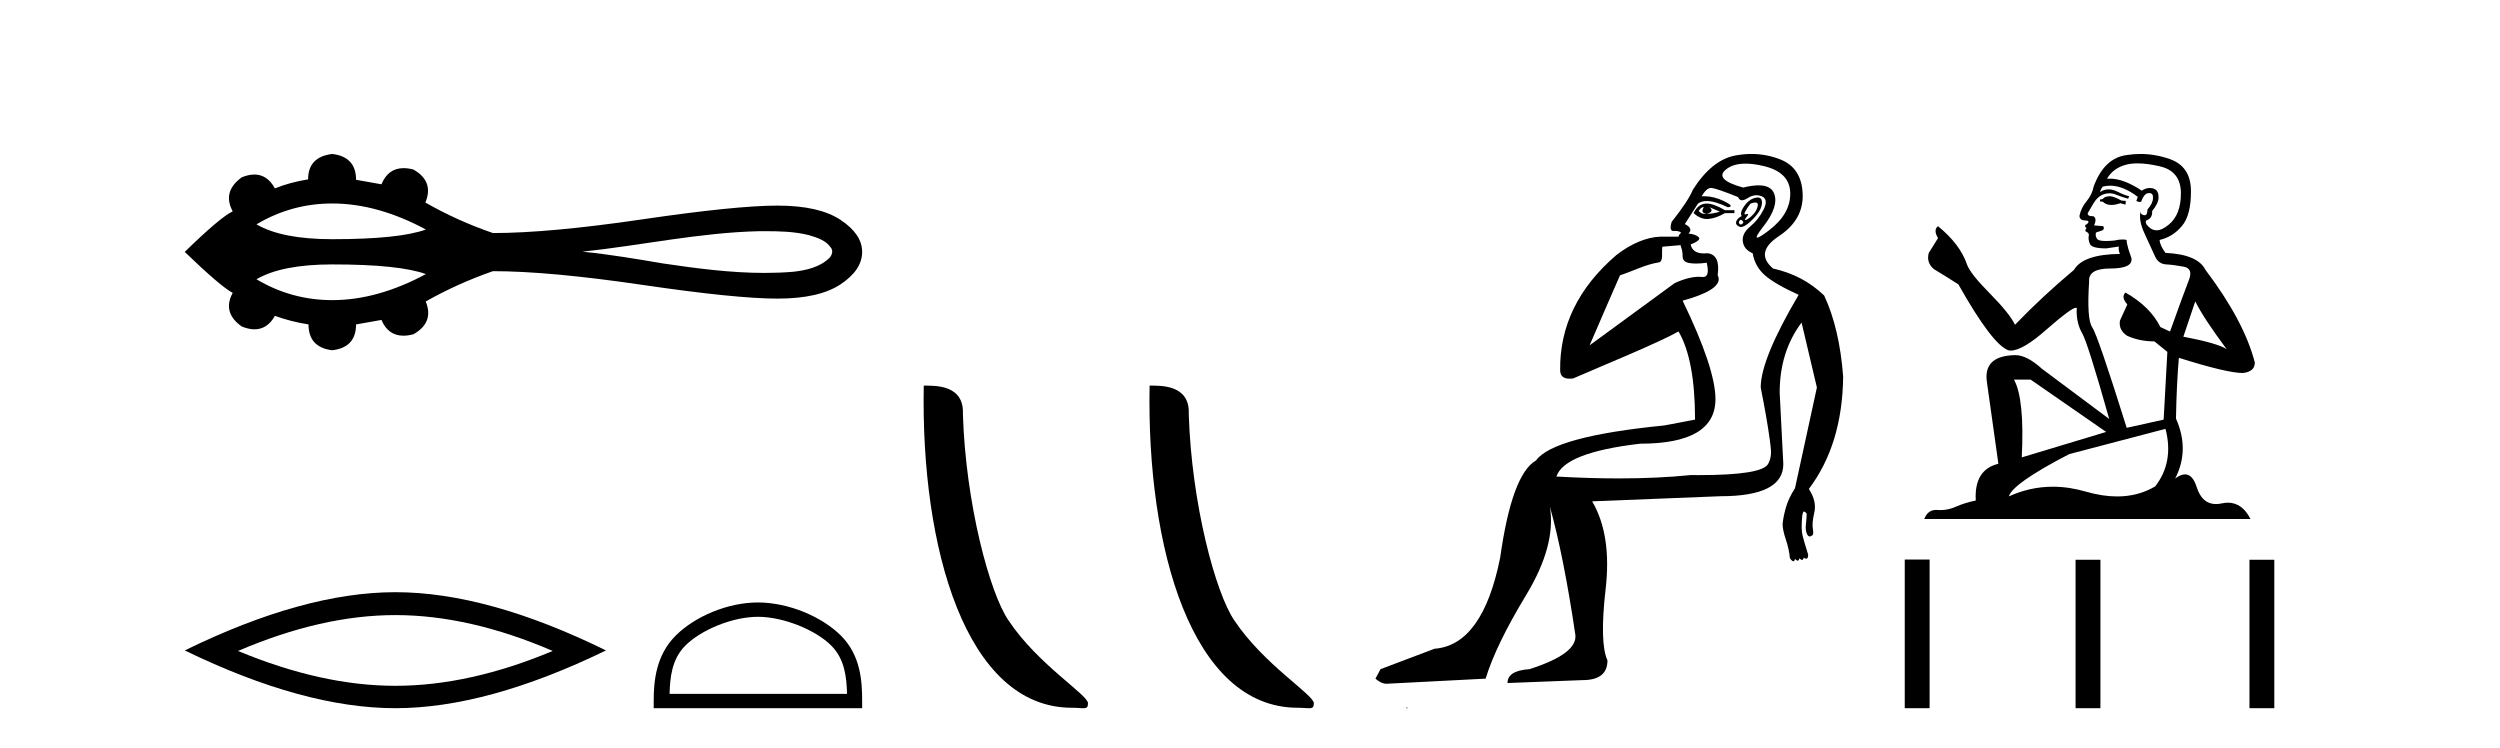
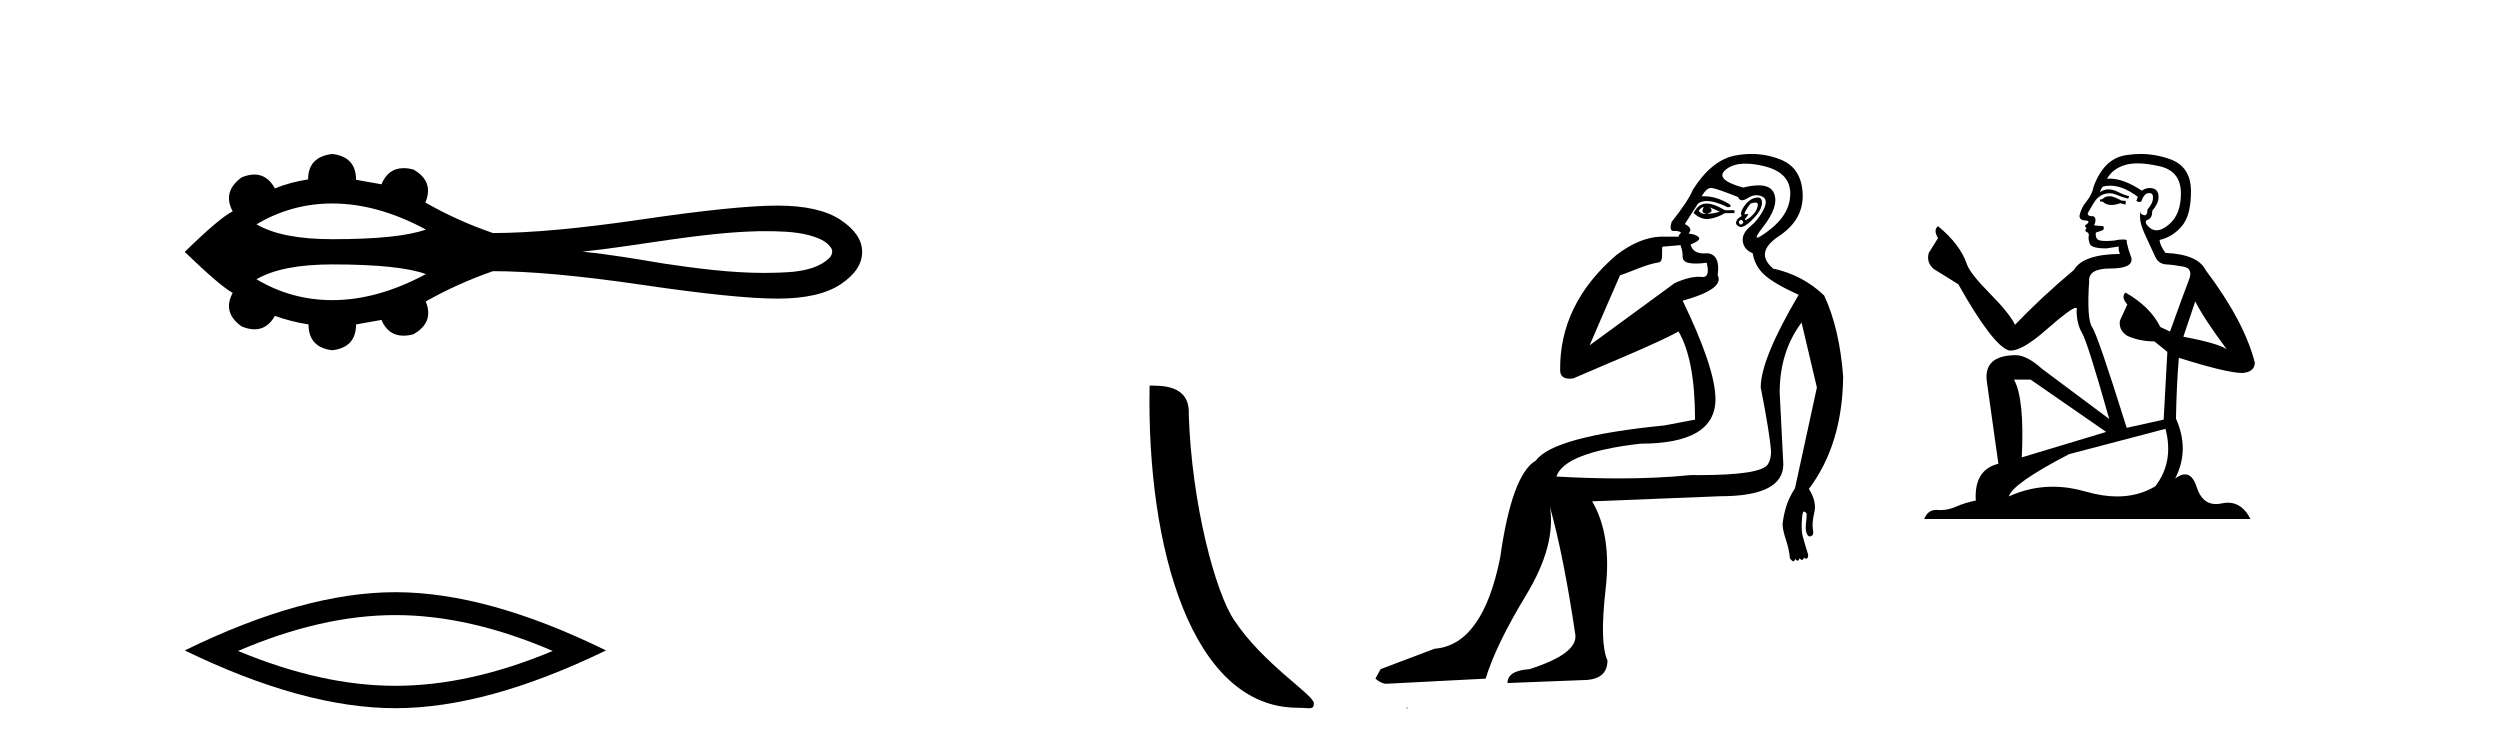
<svg xmlns="http://www.w3.org/2000/svg" width="137.0" height="41.0">
  <path d="M 18.209 11.151 C 19.862 11.151 21.572 11.627 23.339 12.578 C 22.363 12.931 20.653 13.108 18.209 13.108 C 16.369 13.108 14.984 12.837 14.056 12.294 C 15.334 11.532 16.719 11.151 18.209 11.151 ZM 41.904 12.669 C 42.709 12.669 43.522 12.686 44.304 12.88 C 44.752 13.012 45.254 13.16 45.529 13.568 C 45.673 13.735 45.592 13.983 45.459 14.128 C 44.932 14.648 44.169 14.816 43.457 14.894 C 42.939 14.937 42.421 14.956 41.903 14.956 C 40.038 14.956 38.176 14.709 36.334 14.437 C 34.866 14.189 33.397 13.938 31.915 13.792 C 35.136 13.45 38.321 12.75 41.568 12.67 C 41.68 12.669 41.792 12.669 41.904 12.669 ZM 18.209 14.49 C 20.653 14.49 22.363 14.667 23.339 15.02 C 21.572 15.971 19.862 16.447 18.209 16.447 C 16.719 16.447 15.334 16.066 14.056 15.304 C 14.984 14.761 16.369 14.49 18.209 14.49 ZM 18.209 8.437 C 17.326 8.542 16.884 9.006 16.884 9.83 C 16.225 9.934 15.619 10.099 15.065 10.324 C 14.786 9.817 14.411 9.564 13.939 9.564 C 13.727 9.564 13.496 9.615 13.246 9.717 C 12.527 10.241 12.363 10.862 12.752 11.581 C 12.288 11.806 11.412 12.546 10.124 13.804 C 11.427 15.062 12.303 15.81 12.752 16.05 C 12.363 16.768 12.527 17.382 13.246 17.891 C 13.5 17.995 13.734 18.047 13.948 18.047 C 14.416 18.047 14.788 17.8 15.065 17.308 C 15.634 17.517 16.248 17.675 16.907 17.779 C 16.907 18.618 17.341 19.089 18.209 19.194 C 19.078 19.089 19.512 18.618 19.512 17.779 L 20.904 17.532 C 21.146 18.108 21.547 18.396 22.108 18.396 C 22.276 18.396 22.458 18.37 22.655 18.318 C 23.419 17.884 23.644 17.285 23.329 16.521 C 24.497 15.862 25.724 15.309 27.012 14.86 C 29.063 14.86 31.796 15.111 35.209 15.612 C 38.623 16.114 41.089 16.364 42.609 16.364 C 44.128 16.364 45.281 16.102 46.067 15.578 C 46.853 15.054 47.246 14.463 47.246 13.804 C 47.246 13.16 46.853 12.577 46.067 12.053 C 45.281 11.529 44.128 11.267 42.609 11.267 C 41.089 11.267 38.623 11.518 35.209 12.019 C 31.796 12.521 29.063 12.771 27.012 12.771 C 25.709 12.322 24.482 11.768 23.329 11.109 L 23.307 11.109 C 23.636 10.331 23.419 9.725 22.655 9.29 C 22.461 9.239 22.281 9.214 22.115 9.214 C 21.551 9.214 21.147 9.509 20.904 10.099 L 19.512 9.852 C 19.512 9.014 19.078 8.542 18.209 8.437 Z" style="fill:#000000;stroke:none" />
  <path d="M 21.665 33.707 Q 25.731 33.707 30.287 35.672 Q 25.731 37.582 21.665 37.582 Q 17.627 37.582 13.044 35.672 Q 17.627 33.707 21.665 33.707 ZM 21.665 32.452 Q 16.645 32.452 10.124 35.644 Q 16.645 38.809 21.665 38.809 Q 26.686 38.809 33.207 35.644 Q 26.713 32.452 21.665 32.452 Z" style="fill:#000000;stroke:none" />
-   <path d="M 41.535 33.801 C 42.94 33.801 44.698 34.523 45.549 35.374 C 46.294 36.119 46.391 37.106 46.418 38.023 L 36.692 38.023 C 36.719 37.106 36.817 36.119 37.561 35.374 C 38.412 34.523 40.13 33.801 41.535 33.801 ZM 41.535 33.015 C 39.868 33.015 38.074 33.785 37.023 34.836 C 35.945 35.914 35.823 37.333 35.823 38.395 L 35.823 38.809 L 47.246 38.809 L 47.246 38.395 C 47.246 37.333 47.165 35.914 46.087 34.836 C 45.036 33.785 43.201 33.015 41.535 33.015 Z" style="fill:#000000;stroke:none" />
-   <path d="M 58.738 38.785 C 59.392 38.785 59.623 38.932 59.622 38.539 C 59.622 38.071 56.876 36.418 55.269 34.004 C 54.237 32.504 52.92 27.607 52.767 22.695 C 52.844 21.083 51.262 21.132 50.622 21.132 C 50.451 30.016 52.925 38.785 58.738 38.785 Z" style="fill:#000000;stroke:none" />
  <path d="M 71.114 38.785 C 71.768 38.785 71.999 38.932 71.999 38.539 C 71.999 38.071 69.253 36.418 67.645 34.004 C 66.614 32.504 65.297 27.607 65.144 22.695 C 65.22 21.083 63.639 21.132 62.998 21.132 C 62.827 30.016 65.302 38.785 71.114 38.785 Z" style="fill:#000000;stroke:none" />
  <path d="M 93.333 11.353 C 93.334 11.353 93.336 11.353 93.337 11.353 C 93.348 11.353 93.358 11.355 93.368 11.358 C 93.234 11.572 93.288 11.692 93.528 11.718 C 93.821 11.638 93.874 11.518 93.688 11.358 L 93.688 11.358 C 93.874 11.438 94.061 11.518 94.248 11.598 C 94.008 11.678 93.768 11.718 93.528 11.718 C 93.497 11.723 93.467 11.725 93.438 11.725 C 93.293 11.725 93.177 11.67 93.088 11.558 C 93.179 11.421 93.261 11.353 93.333 11.353 ZM 93.523 11.155 C 93.497 11.155 93.472 11.156 93.448 11.158 C 93.181 11.185 92.968 11.358 92.808 11.678 C 93.048 11.894 93.293 12.002 93.544 12.002 C 93.572 12.002 93.6 12.001 93.628 11.998 C 93.908 11.971 94.207 11.865 94.527 11.678 L 95.047 11.678 L 95.047 11.518 L 94.527 11.518 C 94.117 11.277 93.783 11.155 93.525 11.155 C 93.524 11.155 93.523 11.155 93.523 11.155 ZM 96.192 11.097 C 96.298 11.097 96.344 11.151 96.327 11.258 C 96.3 11.432 96.22 11.591 96.087 11.738 C 95.954 11.885 95.827 11.985 95.707 12.038 C 95.675 12.052 95.652 12.059 95.637 12.059 C 95.596 12.059 95.619 12.005 95.707 11.898 C 95.801 11.783 95.821 11.725 95.768 11.725 C 95.753 11.725 95.733 11.729 95.707 11.738 C 95.681 11.747 95.66 11.751 95.644 11.751 C 95.583 11.751 95.584 11.693 95.647 11.578 C 95.727 11.431 95.82 11.291 95.927 11.158 C 96.037 11.118 96.124 11.098 96.189 11.097 C 96.19 11.097 96.191 11.097 96.192 11.097 ZM 95.407 12.038 C 95.541 12.118 95.567 12.191 95.487 12.258 C 95.451 12.288 95.419 12.303 95.391 12.303 C 95.357 12.303 95.329 12.281 95.307 12.238 C 95.267 12.158 95.301 12.091 95.407 12.038 ZM 96.325 10.823 C 96.269 10.823 96.203 10.835 96.127 10.859 C 95.914 10.925 95.727 11.078 95.567 11.318 C 95.407 11.558 95.367 11.731 95.447 11.838 C 95.287 11.918 95.187 12.018 95.147 12.138 C 95.107 12.258 95.161 12.351 95.307 12.418 C 95.337 12.431 95.369 12.438 95.403 12.438 C 95.542 12.438 95.723 12.331 95.947 12.118 C 96.227 11.852 96.407 11.618 96.487 11.418 C 96.567 11.218 96.58 11.058 96.527 10.938 C 96.493 10.863 96.429 10.825 96.333 10.823 C 96.33 10.823 96.328 10.823 96.325 10.823 ZM 95.653 8.967 C 95.945 8.967 96.276 9.011 96.647 9.099 C 97.607 9.326 98.093 9.819 98.106 10.578 C 98.119 11.338 97.733 12.018 96.947 12.618 C 96.593 12.888 96.376 13.023 96.298 13.023 C 96.202 13.023 96.311 12.821 96.627 12.418 C 97.2 11.685 97.4 11.085 97.227 10.619 C 97.112 10.311 96.826 10.157 96.369 10.157 C 96.133 10.157 95.853 10.197 95.527 10.279 C 94.461 9.985 94.141 9.659 94.568 9.299 C 94.821 9.086 95.168 8.975 95.609 8.968 C 95.624 8.968 95.638 8.967 95.653 8.967 ZM 92.097 13.433 C 92.1 13.471 92.11 13.512 92.128 13.558 C 92.182 13.691 92.208 13.858 92.208 14.058 C 92.208 14.258 92.335 14.377 92.588 14.417 C 92.697 14.434 92.817 14.443 92.948 14.443 C 93.122 14.443 93.315 14.428 93.528 14.398 L 93.528 14.398 C 93.652 14.92 93.585 15.181 93.326 15.181 C 93.308 15.181 93.288 15.18 93.268 15.177 C 93.217 15.17 93.159 15.167 93.097 15.167 C 92.783 15.167 92.327 15.258 91.768 15.517 L 87.111 18.924 C 87.756 17.419 88.319 16.136 88.776 15.088 C 89.502 14.846 90.197 14.487 90.896 14.381 C 91.175 14.339 91.043 13.834 91.098 13.52 C 91.17 13.519 91.729 13.464 92.097 13.433 ZM 93.767 10.298 C 93.769 10.298 93.77 10.298 93.772 10.298 C 93.777 10.298 93.782 10.298 93.788 10.299 C 93.961 10.312 94.448 10.479 95.247 10.799 C 95.292 10.916 95.364 10.975 95.465 10.975 C 95.547 10.975 95.647 10.936 95.767 10.859 C 95.932 10.751 96.094 10.698 96.254 10.698 C 96.353 10.698 96.45 10.718 96.547 10.758 C 96.8 10.865 96.833 11.105 96.647 11.479 C 96.46 11.852 96.214 12.165 95.907 12.418 C 95.601 12.671 95.467 12.944 95.507 13.237 C 95.547 13.531 95.727 13.744 96.047 13.878 C 96.127 14.357 96.347 14.757 96.707 15.077 C 97.067 15.397 97.686 15.757 98.566 16.157 C 97.18 18.503 96.487 20.195 96.487 21.235 C 96.487 21.235 96.56 21.594 96.653 22.096 C 96.8 22.887 97 24.031 97.047 24.674 C 97.07 24.993 96.998 25.25 96.887 25.434 C 96.641 25.838 95.372 26.036 93.093 26.036 C 92.949 26.036 92.801 26.035 92.648 26.034 C 91.445 26.156 90.128 26.217 88.699 26.217 C 87.626 26.217 86.49 26.182 85.291 26.114 C 85.584 25.234 87.117 24.634 89.889 24.314 C 92.635 24.314 94.007 23.501 94.007 21.875 C 94.007 20.755 93.408 18.956 92.208 16.477 C 93.754 16.05 94.394 15.584 94.128 15.077 C 94.234 14.331 94.048 13.931 93.568 13.878 C 93.501 13.884 93.438 13.888 93.378 13.888 C 92.962 13.888 92.718 13.724 92.648 13.398 C 93.048 13.238 93.194 13.104 93.088 12.998 C 92.981 12.891 92.795 12.825 92.528 12.798 C 92.715 12.611 92.648 12.438 92.328 12.278 L 93.048 11.158 C 93.173 11.064 93.333 11.017 93.527 11.017 C 93.83 11.017 94.217 11.131 94.687 11.358 C 94.954 11.332 94.881 11.218 94.467 11.018 C 94.103 10.842 93.743 10.754 93.389 10.754 C 93.342 10.754 93.295 10.755 93.248 10.758 C 93.427 10.451 93.6 10.298 93.767 10.298 ZM 95.982 8.437 C 95.696 8.437 95.404 8.464 95.107 8.519 C 94.241 8.679 93.461 9.305 92.768 10.398 C 92.608 10.798 92.221 11.385 91.608 12.158 C 91.506 12.492 91.539 12.658 91.708 12.658 C 91.715 12.658 91.722 12.658 91.729 12.658 C 91.755 12.656 91.781 12.655 91.805 12.655 C 91.952 12.655 92.06 12.689 92.128 12.758 C 92.039 12.824 91.992 12.896 91.986 12.971 L 90.997 12.968 C 90.245 12.995 89.408 13.333 88.575 13.978 C 86.478 15.778 85.469 17.894 85.496 20.286 C 85.496 20.609 85.68 20.752 86.021 20.752 C 86.077 20.752 86.138 20.748 86.202 20.741 C 87.747 20.068 90.909 18.777 91.983 18.164 C 92.587 19.195 92.888 20.806 92.888 22.995 L 91.209 23.314 C 87.157 23.714 84.811 24.354 84.171 25.234 C 83.291 25.74 82.638 27.513 82.211 30.552 C 81.571 33.751 80.372 35.417 78.612 35.551 L 75.654 36.67 L 75.374 37.19 C 75.587 37.376 75.787 37.47 75.973 37.47 L 81.412 37.19 C 81.785 35.964 82.524 34.438 83.631 32.611 C 84.737 30.785 85.171 29.166 84.931 27.753 L 84.931 27.753 C 85.437 29.566 85.903 31.912 86.33 34.791 C 86.41 35.484 85.57 36.111 83.811 36.67 C 83.011 36.724 82.611 36.977 82.611 37.43 L 86.73 37.27 C 87.636 37.27 88.089 36.91 88.089 36.19 C 87.796 35.55 87.763 34.244 87.989 32.272 C 88.216 30.299 87.969 28.699 87.25 27.473 L 94.287 27.193 C 96.58 27.193 97.726 26.607 97.726 25.434 L 97.526 21.515 C 97.526 20.022 97.926 18.742 98.726 17.676 L 99.566 21.235 L 98.366 26.753 C 98.126 27.127 97.96 27.48 97.866 27.813 C 97.773 28.146 97.713 28.446 97.686 28.713 C 97.686 28.926 97.746 29.212 97.866 29.572 C 97.986 29.932 98.06 30.272 98.086 30.592 C 98.14 30.672 98.193 30.725 98.246 30.752 C 98.257 30.757 98.267 30.76 98.277 30.76 C 98.315 30.76 98.345 30.718 98.366 30.632 C 98.427 30.693 98.476 30.723 98.515 30.723 C 98.561 30.723 98.591 30.679 98.606 30.592 C 98.667 30.653 98.716 30.683 98.755 30.683 C 98.801 30.683 98.832 30.64 98.846 30.552 C 98.889 30.595 98.931 30.616 98.974 30.616 C 98.985 30.616 98.995 30.615 99.006 30.612 C 99.059 30.599 99.086 30.526 99.086 30.392 C 98.953 29.966 98.853 29.626 98.786 29.373 C 98.719 29.119 98.713 28.739 98.766 28.233 C 98.793 28.099 98.82 28.033 98.846 28.033 C 98.9 28.033 98.953 28.073 99.006 28.153 C 99.006 28.286 98.993 28.473 98.966 28.713 C 98.939 28.953 98.959 29.139 99.026 29.273 C 99.067 29.356 99.117 29.398 99.174 29.398 C 99.209 29.398 99.246 29.383 99.286 29.353 C 99.366 29.326 99.386 29.206 99.346 28.993 C 99.306 28.779 99.333 28.473 99.426 28.073 C 99.519 27.673 99.419 27.247 99.126 26.794 C 100.352 25.167 100.979 23.114 101.005 20.635 C 100.872 18.876 100.525 17.396 99.966 16.197 C 99.192 15.45 98.26 14.957 97.167 14.717 C 96.474 14.131 96.58 13.538 97.487 12.938 C 98.393 12.338 98.826 11.565 98.786 10.619 C 98.746 9.672 98.34 9.046 97.567 8.739 C 97.059 8.538 96.532 8.437 95.984 8.437 C 95.983 8.437 95.983 8.437 95.982 8.437 ZM 77.067 38.759 C 77.065 38.775 77.069 38.793 77.067 38.809 C 77.077 38.809 77.086 38.809 77.093 38.809 C 77.112 38.809 77.125 38.809 77.145 38.809 C 77.152 38.809 77.159 38.809 77.168 38.809 C 77.14 38.787 77.095 38.78 77.067 38.759 Z" style="fill:#000000;stroke:none" />
  <path d="M 115.665 10.754 Q 115.384 10.754 115.294 10.844 Q 115.215 10.934 115.08 10.934 L 115.08 11.035 L 115.238 11.057 Q 115.412 11.232 115.702 11.232 Q 115.916 11.232 116.194 11.136 L 116.475 11.215 L 116.498 11.012 L 116.25 10.99 Q 115.89 10.787 115.665 10.754 ZM 117.139 8.953 Q 117.658 8.953 118.343 9.111 Q 119.502 9.37 119.513 10.574 Q 119.524 11.766 118.838 12.318 Q 118.475 12.62 118.177 12.62 Q 117.921 12.62 117.713 12.396 Q 117.51 12.194 117.634 12.07 Q 117.96 11.969 117.938 11.564 Q 118.287 11.136 118.287 10.832 Q 118.308 10.303 117.8 10.303 Q 117.78 10.303 117.758 10.304 Q 117.533 10.326 117.375 10.45 Q 116.38 9.79 115.623 9.79 Q 115.541 9.79 115.463 9.797 L 115.463 9.797 Q 115.789 9.224 116.487 9.032 Q 116.771 8.953 117.139 8.953 ZM 120.301 16.514 Q 120.74 17.414 122.022 19.136 Q 121.538 18.81 119.648 18.45 L 120.301 16.514 ZM 115.635 10.175 Q 116.345 10.175 117.15 10.787 L 117.072 11.012 Q 117.166 11.068 117.255 11.068 Q 117.293 11.068 117.33 11.057 Q 117.51 10.585 117.735 10.585 Q 117.762 10.582 117.787 10.582 Q 118.003 10.582 117.983 10.855 Q 117.983 11.136 117.679 11.485 Q 117.679 11.796 117.528 11.796 Q 117.504 11.796 117.477 11.789 Q 117.274 11.744 117.308 11.564 L 117.308 11.564 Q 117.173 12.07 117.544 12.846 Q 117.904 13.634 118.096 14.05 Q 118.287 14.467 118.703 14.489 Q 119.119 14.512 119.659 14.613 Q 120.199 14.714 119.952 15.344 Q 119.704 15.974 118.917 18.168 L 118.388 17.921 Q 117.837 16.807 116.475 16.031 L 116.475 16.031 Q 116.217 16.278 116.577 16.683 L 116.172 17.572 Q 116.093 18.101 116.577 18.405 Q 117.252 18.708 118.062 18.708 L 118.771 19.282 L 118.568 22.995 L 116.543 23.445 Q 114.956 18.371 114.653 17.932 Q 114.349 17.493 114.484 15.423 Q 114.428 14.714 115.643 14.714 Q 116.903 14.714 116.802 14.14 L 116.644 13.679 Q 116.52 13.251 116.543 13.15 Q 116.444 13.123 116.312 13.123 Q 116.115 13.123 115.845 13.184 Q 115.59 13.206 115.405 13.206 Q 115.035 13.206 114.945 13.116 Q 114.81 12.981 114.855 12.745 L 115.215 12.621 Q 115.339 12.554 115.26 12.396 L 114.754 12.351 Q 114.934 11.969 114.709 11.845 Q 114.675 11.848 114.645 11.848 Q 114.405 11.848 114.405 11.688 Q 114.484 11.541 114.72 11.148 Q 114.956 10.754 115.294 10.641 Q 115.446 10.592 115.595 10.592 Q 115.789 10.592 115.98 10.675 Q 116.318 10.81 116.622 10.889 L 116.678 10.754 Q 116.397 10.686 116.093 10.529 Q 115.8 10.377 115.547 10.377 Q 115.294 10.377 115.08 10.529 Q 115.136 10.326 115.238 10.225 Q 115.433 10.175 115.635 10.175 ZM 111.277 20.801 L 115.418 23.67 L 110.793 25.065 Q 110.951 21.859 110.366 20.801 ZM 118.669 23.501 Q 119.142 25.313 118.107 26.652 Q 117.18 27.205 116.019 27.205 Q 115.222 27.205 114.315 26.944 Q 113.386 26.672 112.495 26.672 Q 111.252 26.672 110.085 27.203 Q 110.287 26.494 113.392 24.885 L 118.669 23.501 ZM 117.3 8.437 Q 116.94 8.437 116.577 8.492 Q 115.316 8.638 114.731 10.225 Q 114.653 10.652 114.349 11.024 Q 114.045 11.384 113.955 11.823 Q 113.955 12.07 114.27 12.081 Q 114.585 12.093 114.349 12.295 Q 114.248 12.318 114.27 12.396 Q 114.281 12.475 114.349 12.498 Q 114.203 12.655 114.349 12.711 Q 114.506 12.779 114.461 12.936 Q 114.428 13.105 114.518 13.353 Q 114.608 13.612 115.418 13.612 L 116.115 13.51 L 116.115 13.51 Q 116.07 13.679 116.172 13.915 Q 114.146 13.938 113.651 14.793 Q 111.952 16.211 110.422 17.797 Q 110.118 17.167 109.038 16.076 Q 107.969 14.995 107.789 14.489 Q 107.418 13.387 106.203 12.396 Q 105.933 12.599 106.203 13.049 L 105.697 13.859 Q 105.55 14.388 105.978 14.748 Q 106.63 15.142 107.317 15.581 Q 109.207 18.933 110.085 19.203 Q 110.133 19.211 110.186 19.211 Q 110.854 19.211 112.189 18.022 Q 113.511 16.866 113.758 16.866 Q 113.844 16.866 113.798 17.009 Q 113.798 17.741 114.101 18.258 Q 114.405 18.776 115.586 22.961 L 111.907 20.216 Q 111.075 19.462 110.445 19.462 Q 108.678 19.485 108.881 20.925 L 109.511 25.414 Q 108.172 25.74 108.273 27.428 Q 107.666 27.552 107.159 27.777 Q 106.75 27.954 106.334 27.954 Q 106.246 27.954 106.158 27.946 Q 106.128 27.944 106.098 27.944 Q 105.639 27.944 105.449 28.441 L 123.327 28.441 Q 122.871 27.547 122.091 27.547 Q 121.929 27.547 121.752 27.586 Q 121.582 27.623 121.43 27.623 Q 120.679 27.623 120.38 26.697 Q 120.158 25.995 119.74 25.995 Q 119.501 25.995 119.198 26.224 Q 120.008 24.66 119.243 22.939 Q 119.277 21.071 119.401 19.608 Q 122.045 20.441 122.9 20.441 Q 123.564 20.374 123.564 19.867 Q 122.979 17.594 120.863 14.793 Q 120.436 13.938 118.669 13.859 Q 118.366 13.454 118.343 13.15 Q 119.074 12.981 119.569 12.385 Q 120.076 11.789 120.064 10.45 Q 120.053 9.122 118.906 8.717 Q 118.111 8.437 117.3 8.437 Z" style="fill:#000000;stroke:none" />
-   <path d="M 104.38 30.663 L 104.38 38.809 L 105.742 38.809 L 105.742 30.663 ZM 113.741 30.675 L 113.741 38.809 L 115.103 38.809 L 115.103 30.675 ZM 123.271 30.675 L 123.271 38.809 L 124.632 38.809 L 124.632 30.675 Z" style="fill:#000000;stroke:none" />
</svg>